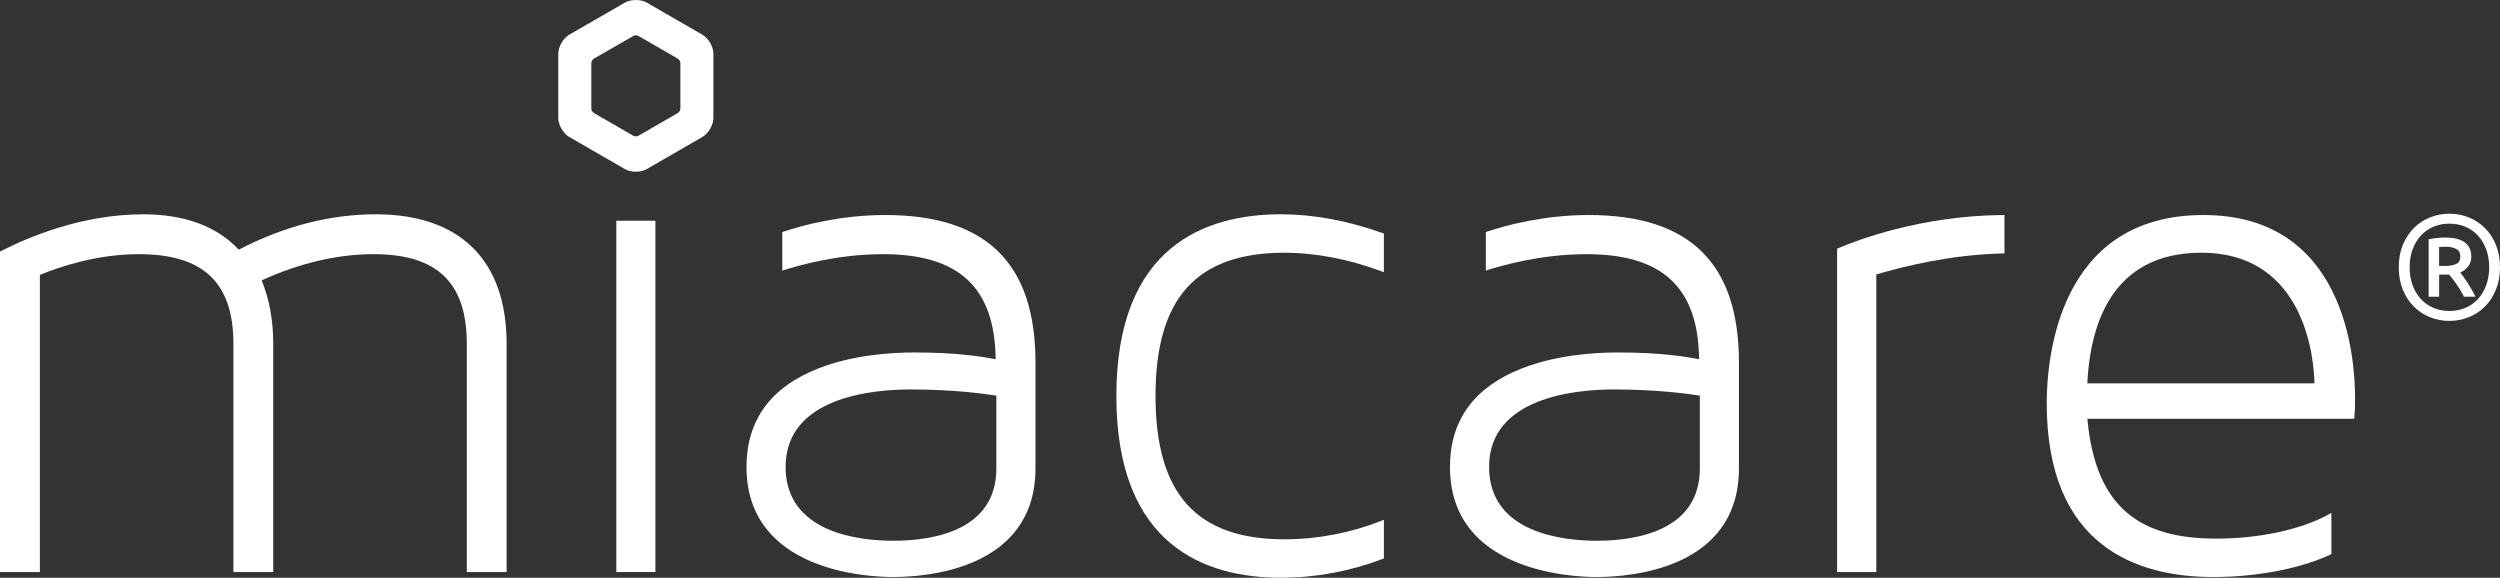
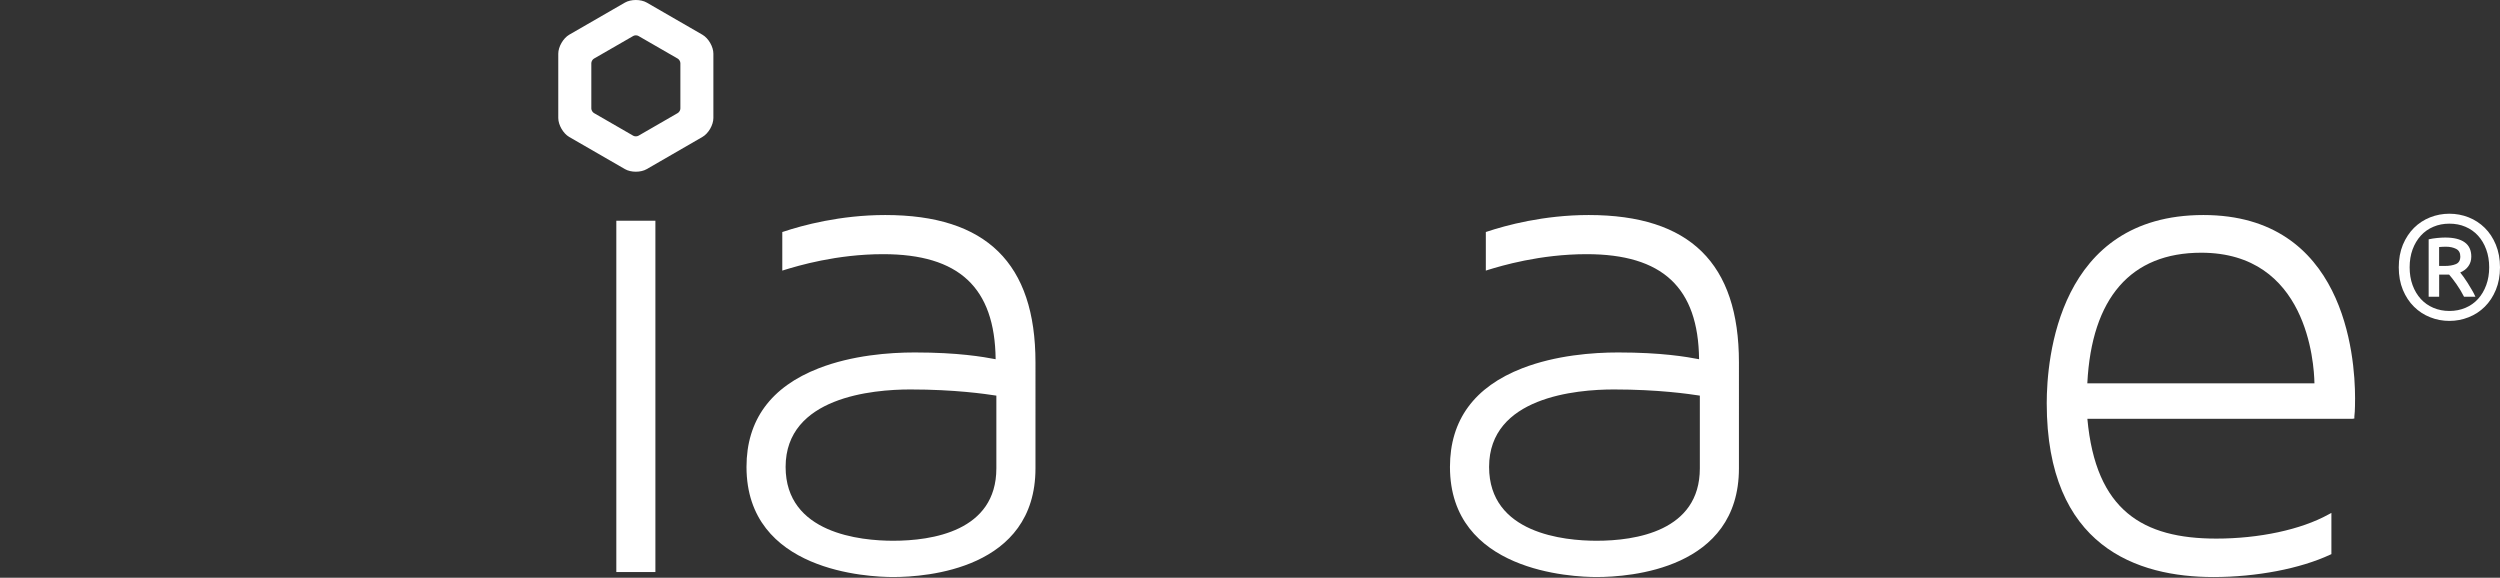
<svg xmlns="http://www.w3.org/2000/svg" version="1.1" id="圖層_1" x="0px" y="0px" width="173.087px" height="40px" viewBox="0 0 173.087 40" enable-background="new 0 0 173.087 40" xml:space="preserve">
  <rect x="0" y="0" width="173.087" height="40" fill="#333333" stroke="none" />
  <g>
    <path fill="#FFFFFF" d="M168.875,17.103c0.075-0.006,0.154-0.011,0.236-0.016c0.08-0.003,0.16-0.006,0.234-0.006   c0.273,0,0.508,0.051,0.702,0.15c0.195,0.099,0.292,0.274,0.292,0.528c0,0.265-0.102,0.441-0.308,0.526   c-0.205,0.086-0.462,0.128-0.767,0.128h-0.393v-1.31H168.875z M171.387,20.546c-0.074-0.165-0.16-0.328-0.258-0.492   c-0.096-0.164-0.189-0.32-0.286-0.472c-0.096-0.15-0.188-0.287-0.276-0.41s-0.168-0.226-0.234-0.307   c0.245-0.103,0.436-0.248,0.566-0.438c0.134-0.187,0.201-0.407,0.201-0.661c0-0.441-0.154-0.774-0.461-0.992   c-0.308-0.22-0.756-0.328-1.344-0.328c-0.171,0-0.357,0.01-0.563,0.031c-0.207,0.021-0.398,0.05-0.584,0.092v3.976h0.727V19.01   h0.688c0.145,0.162,0.312,0.384,0.508,0.659c0.195,0.277,0.369,0.569,0.527,0.877H171.387z M172.133,19.741   c-0.137,0.372-0.324,0.69-0.568,0.958c-0.242,0.267-0.532,0.471-0.869,0.613c-0.338,0.144-0.709,0.217-1.112,0.217   c-0.401,0-0.772-0.073-1.11-0.217c-0.339-0.144-0.627-0.348-0.871-0.613c-0.242-0.268-0.433-0.586-0.569-0.958   c-0.136-0.373-0.203-0.784-0.203-1.234c0-0.451,0.067-0.862,0.203-1.235c0.138-0.372,0.327-0.691,0.569-0.957   c0.244-0.267,0.532-0.472,0.871-0.614c0.338-0.146,0.709-0.216,1.11-0.216c0.403,0,0.774,0.07,1.112,0.216   c0.337,0.143,0.627,0.348,0.869,0.614c0.244,0.266,0.433,0.585,0.568,0.957c0.137,0.373,0.205,0.784,0.205,1.235   C172.338,18.957,172.27,19.368,172.133,19.741 M172.8,16.944c-0.19-0.462-0.446-0.851-0.768-1.169   c-0.321-0.316-0.694-0.56-1.118-0.728c-0.424-0.167-0.866-0.25-1.332-0.25c-0.465,0-0.908,0.083-1.331,0.25   c-0.424,0.168-0.796,0.411-1.117,0.728c-0.319,0.318-0.577,0.707-0.771,1.169c-0.189,0.461-0.285,0.981-0.285,1.563   c0,0.579,0.096,1.102,0.285,1.563c0.193,0.461,0.449,0.852,0.771,1.167c0.321,0.318,0.693,0.562,1.117,0.728   c0.423,0.17,0.866,0.253,1.331,0.253c0.466,0,0.908-0.083,1.332-0.253c0.424-0.166,0.797-0.409,1.118-0.728   c0.319-0.314,0.577-0.705,0.768-1.167c0.191-0.461,0.287-0.983,0.287-1.563C173.087,17.926,172.99,17.405,172.8,16.944" />
-     <path fill="#FFFFFF" d="M26.015,14.837c-3.167,0-6.357,0.824-9.485,2.448c-1.523-1.624-3.751-2.448-6.623-2.448   c-4.248,0-7.982,1.594-9.833,2.543L0,17.42v22.186h2.76V19.034c1.336-0.552,3.927-1.437,6.849-1.437   c4.467,0,6.551,1.969,6.551,6.201v15.808h2.757V23.799c0-1.628-0.262-3.064-0.802-4.389c2.647-1.203,5.259-1.813,7.752-1.813   c4.401,0,6.452,1.969,6.452,6.201v15.808h2.756V23.799C35.075,18.021,31.857,14.837,26.015,14.837" />
    <rect x="42.671" y="15.282" fill="#FFFFFF" width="2.705" height="24.323" />
    <path fill="#FFFFFF" d="M61.836,37.439c-2.238,0-7.444-0.496-7.444-5.112c0-4.841,6.038-5.363,8.633-5.363   c3.083,0,5.19,0.31,5.958,0.427v5.034C68.984,36.788,64.505,37.439,61.836,37.439 M61.29,14.887c-3.122,0-5.747,0.719-7.031,1.147   l-0.097,0.03v2.672l0.181-0.058c0.88-0.267,3.556-1.081,6.8-1.081c5.256,0,7.736,2.311,7.79,7.273   c-0.865-0.163-2.58-0.468-5.605-0.468c-1.749,0-4.319,0.192-6.642,1.095c-3.317,1.29-5.002,3.591-5.002,6.829   c0,7.256,8.458,7.624,10.153,7.624c2.311,0,9.854-0.542,9.854-7.526V25.09C71.691,18.226,68.291,14.887,61.29,14.887" />
-     <path fill="#FFFFFF" d="M88.93,17.497c2.127,0,4.44,0.441,6.69,1.278l0.192,0.072v-2.679l-0.094-0.032   c-2.417-0.861-4.785-1.3-7.034-1.3c-5.201,0-11.393,2.183-11.393,12.581C77.292,37.816,83.483,40,88.685,40   c2.386,0,4.758-0.438,7.034-1.298l0.094-0.035v-2.679l-0.194,0.074c-2.114,0.838-4.427,1.277-6.688,1.277   c-6.091,0-8.93-3.15-8.93-9.923C80,20.648,82.839,17.497,88.93,17.497" />
    <path fill="#FFFFFF" d="M110.54,37.439c-2.238,0-7.443-0.496-7.443-5.112c0-4.841,6.038-5.363,8.634-5.363   c3.083,0,5.191,0.31,5.957,0.427v5.034C117.688,36.788,113.209,37.439,110.54,37.439 M109.994,14.887   c-3.123,0-5.745,0.719-7.033,1.147l-0.09,0.03v2.672l0.176-0.058c0.876-0.267,3.558-1.081,6.801-1.081   c5.255,0,7.734,2.311,7.787,7.273c-0.863-0.163-2.58-0.468-5.606-0.468c-1.747,0-4.313,0.192-6.64,1.095   c-3.317,1.29-5.001,3.591-5.001,6.829c0,7.256,8.459,7.624,10.153,7.624c2.313,0,9.854-0.542,9.854-7.526V25.09   C120.395,18.226,116.993,14.887,109.994,14.887" />
-     <path fill="#FFFFFF" d="M138.633,14.887c-5.693,0.052-10.135,1.768-11.357,2.293l-0.084,0.035v22.391h2.713V18.998   c2.033-0.586,5.125-1.357,8.734-1.451l0.139-0.004v-2.657L138.633,14.887z" />
    <path fill="#FFFFFF" d="M152.4,17.497c7.332,0,7.814,7.618,7.84,9.041h-15.725C144.813,20.621,147.536,17.497,152.4,17.497    M152.551,14.887c-10.064,0-10.846,9.974-10.846,13.03c0,9.948,6.273,12.034,11.542,12.034c2.979,0,6.005-0.578,8.087-1.549   l0.08-0.036v-2.855l-0.209,0.112c-1.898,1.049-4.799,1.667-7.76,1.667c-5.077,0-8.348-1.935-8.926-8.293h18.34l0.145-0.022v-0.14   c0.012-0.099,0.049-0.36,0.049-1.267C163.053,24.593,162.296,14.887,152.551,14.887" />
    <path fill="#FFFFFF" d="M47.106,7.517c0,0.111-0.082,0.253-0.181,0.309L44.2,9.399c-0.1,0.055-0.257,0.055-0.354,0L41.12,7.826   c-0.096-0.056-0.18-0.198-0.18-0.309V4.373c0-0.115,0.083-0.256,0.18-0.313l2.726-1.571c0.098-0.057,0.255-0.057,0.354,0   l2.725,1.571c0.099,0.057,0.181,0.198,0.181,0.313V7.517z M48.635,2.406L44.78,0.18c-0.416-0.24-1.098-0.24-1.515,0l-3.859,2.226   c-0.413,0.242-0.754,0.831-0.754,1.312V8.17c0,0.479,0.341,1.07,0.754,1.31l3.859,2.227c0.417,0.242,1.099,0.242,1.515,0   l3.854-2.227c0.417-0.239,0.757-0.83,0.757-1.31V3.717C49.392,3.236,49.052,2.648,48.635,2.406" />
  </g>
</svg>